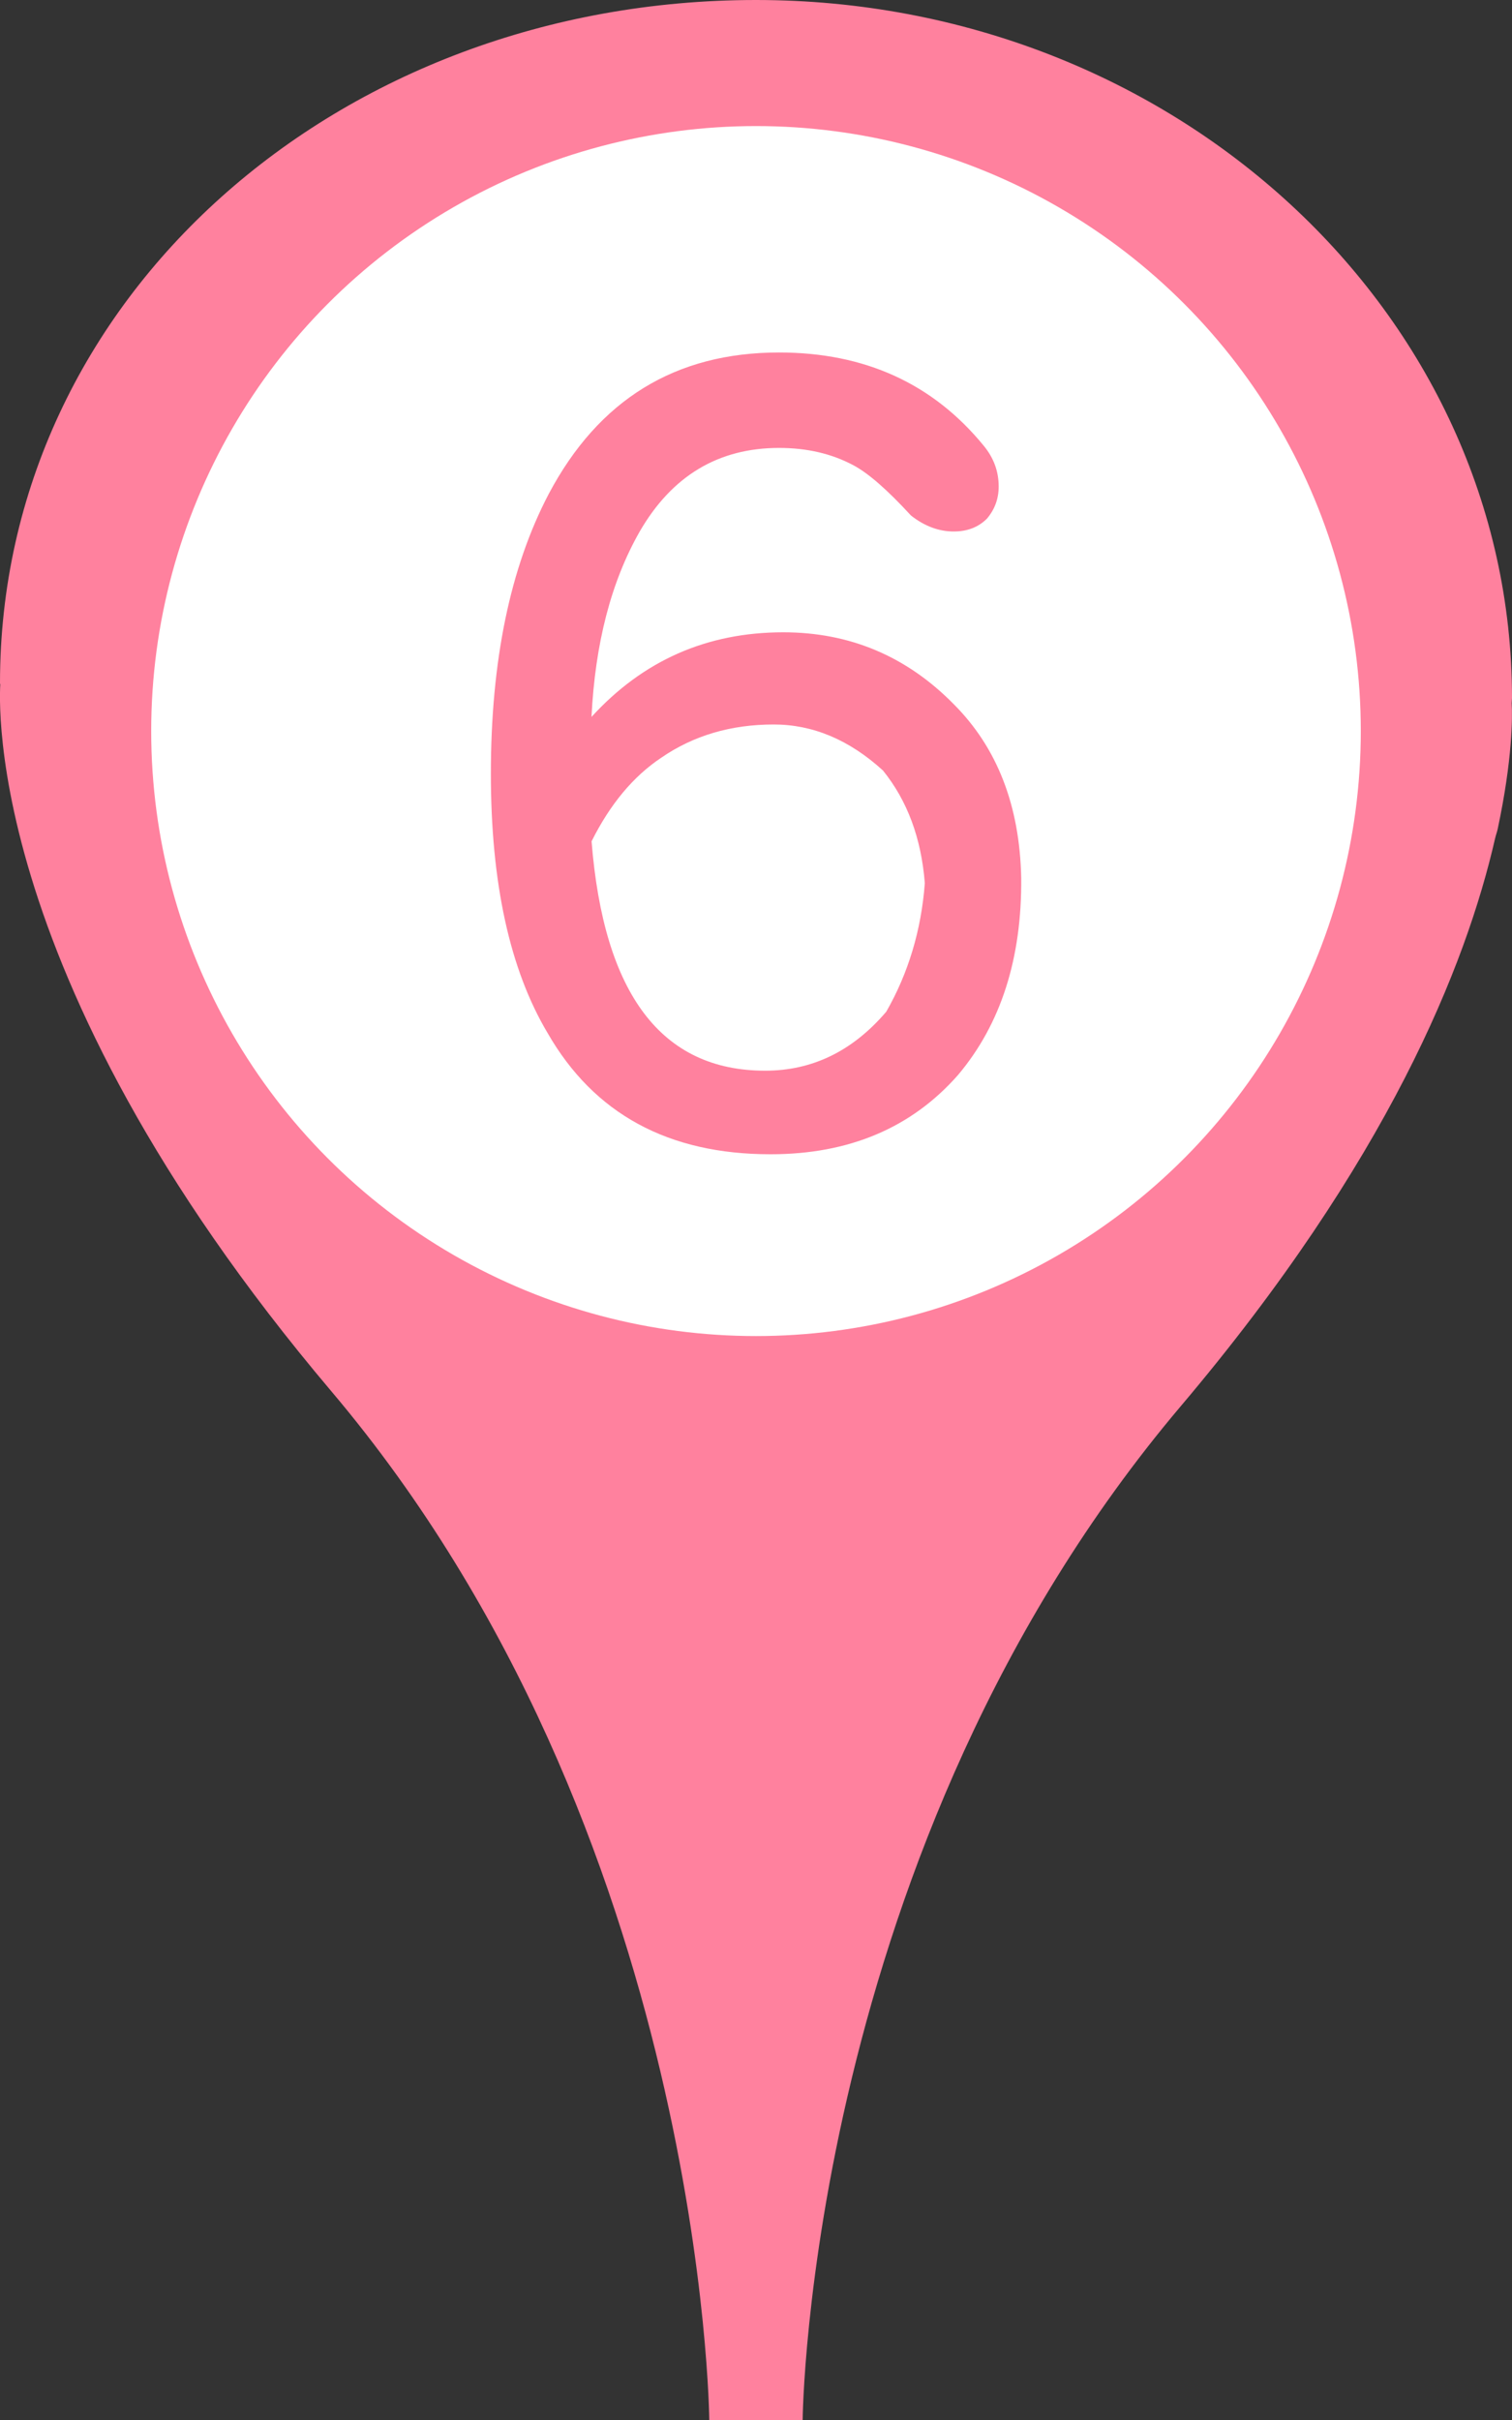
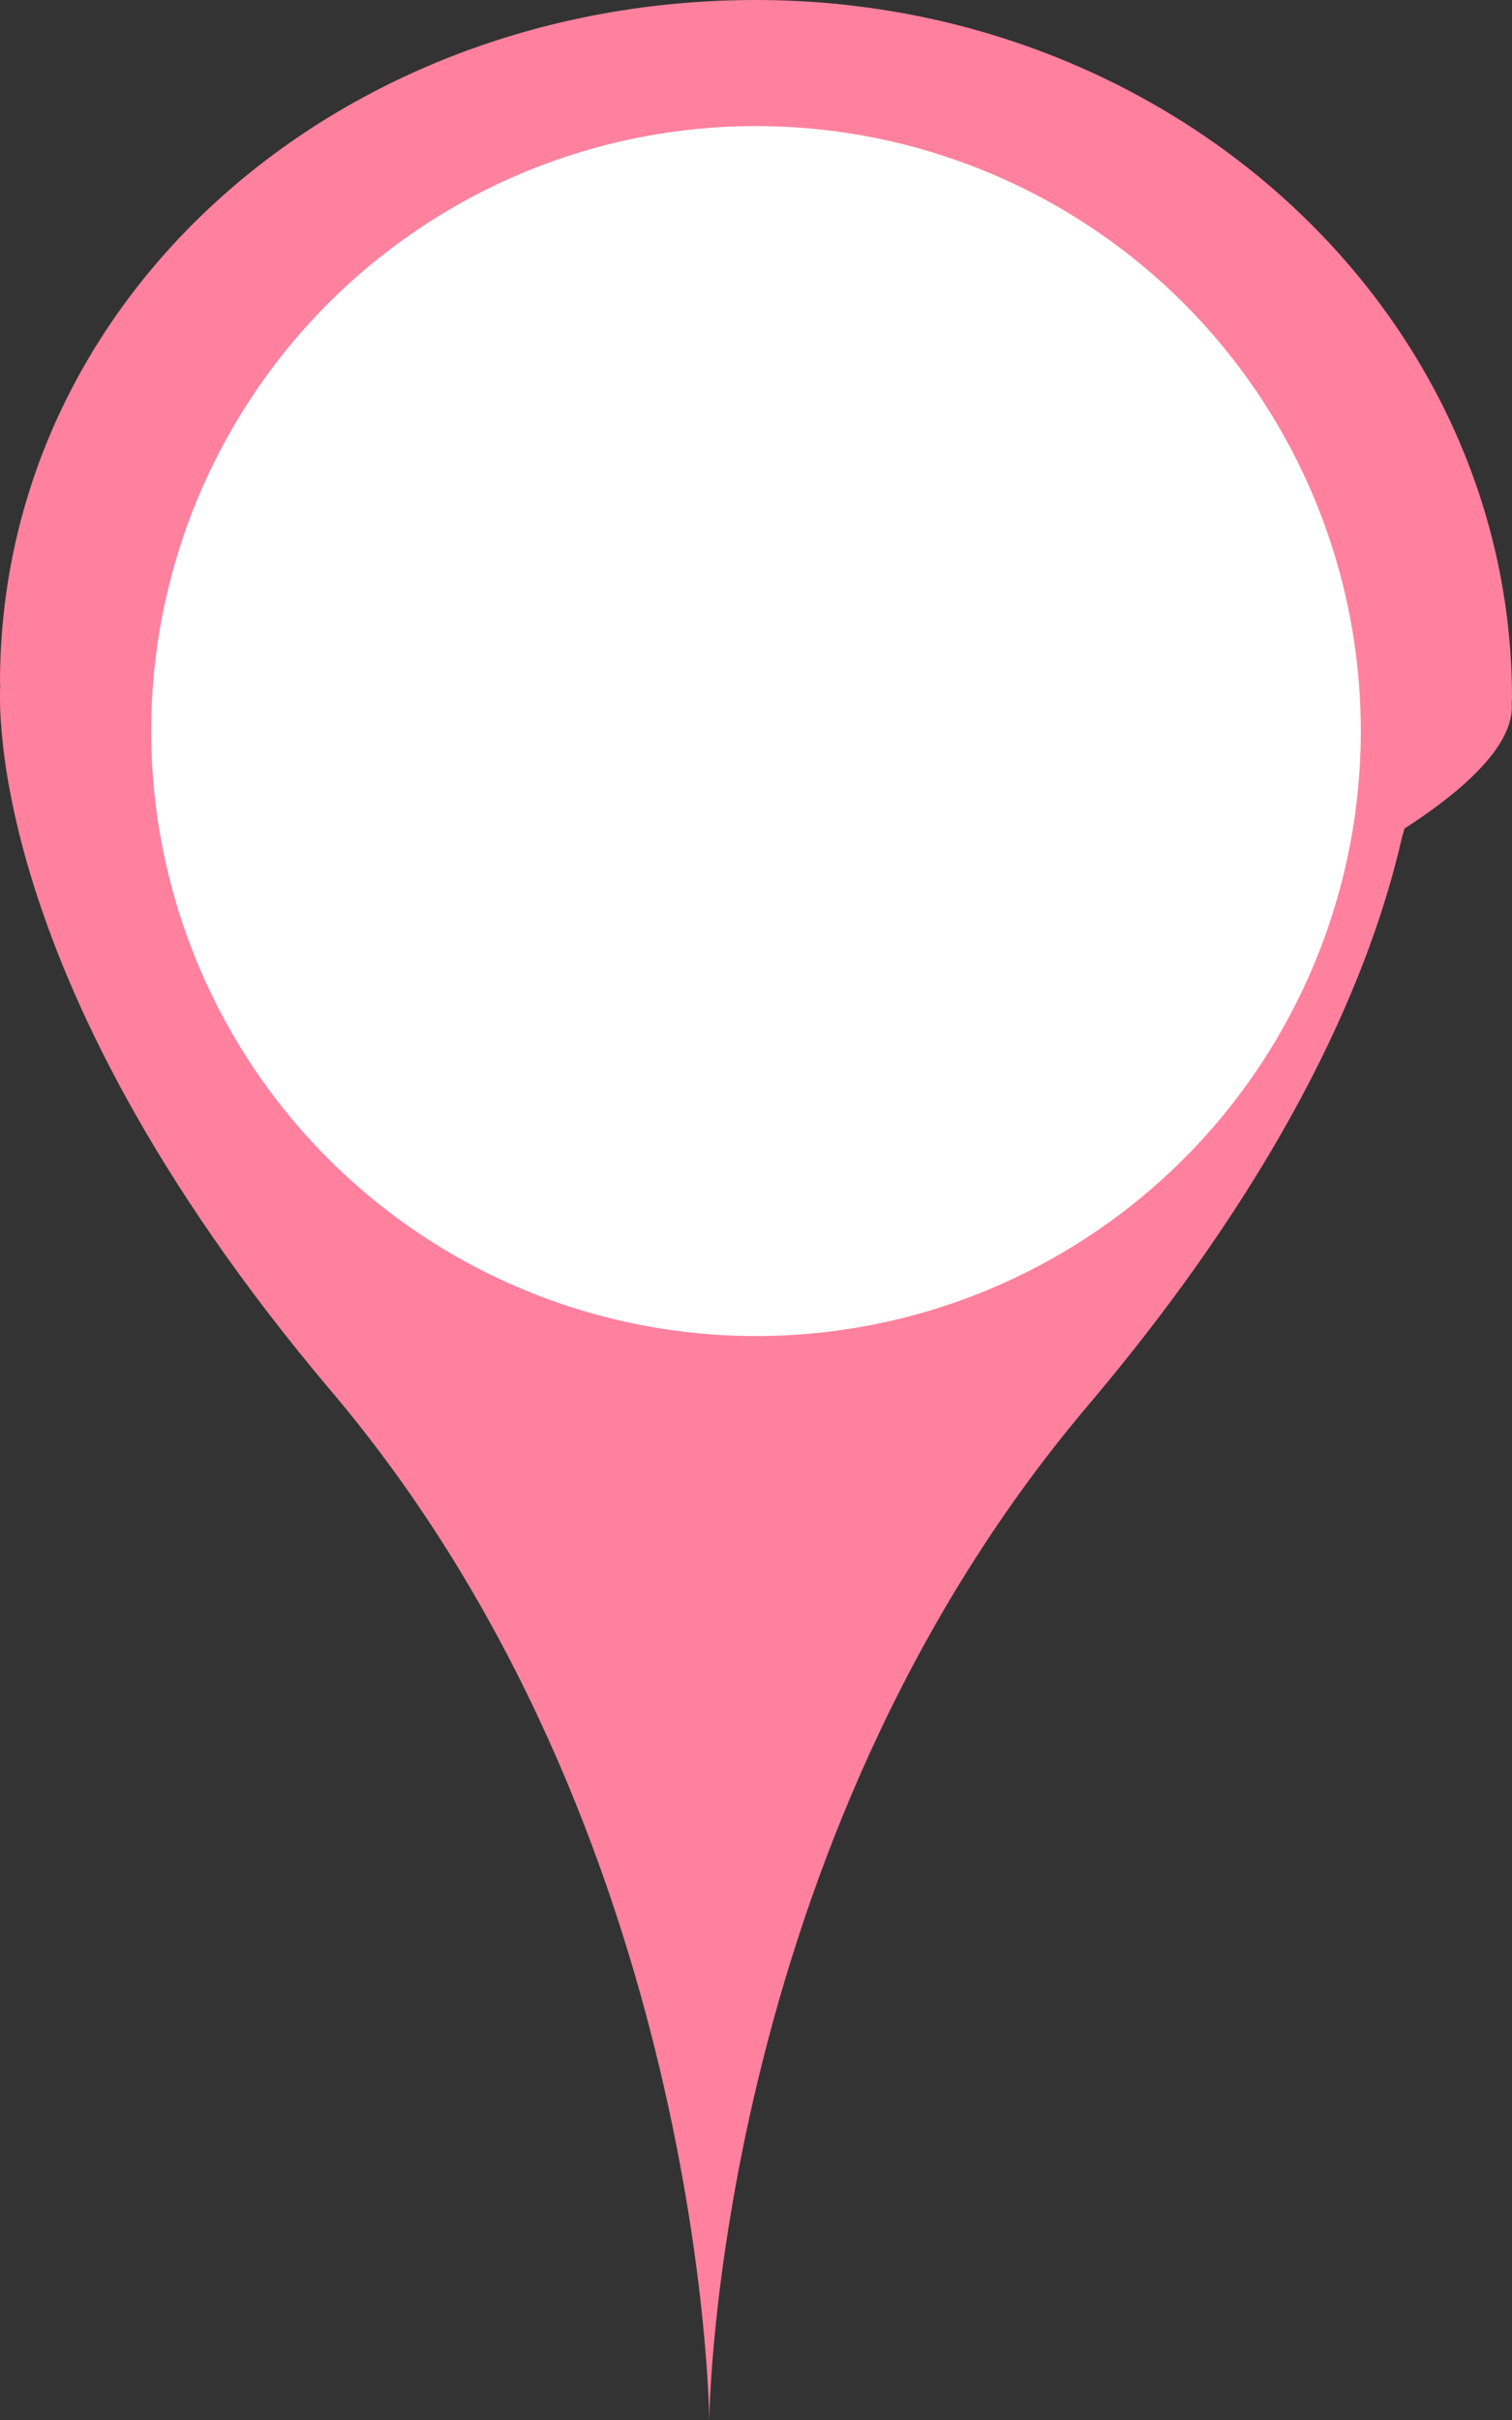
<svg xmlns="http://www.w3.org/2000/svg" version="1.1" id="レイヤー_1" x="0px" y="0px" width="20px" height="32px" viewBox="0 0 20 32" style="enable-background:new 0 0 20 32;" xml:space="preserve">
  <rect x="0" y="0" width="20" height="32" fill="#333333" stroke="none" />
  <style type="text/css">

	.st0{fill:#FFFFFF;}
	.st1{fill:#ff819e;}

</style>
  <g>
-     <path class="st1" d="M19.996,9.298C19.996,9.275,20,9.254,20,9.231C20,4.133,15.523,0,10,0C4.477,0,0,3.934,0,9.031   C0,9.088,0.008,9,0.008,9H0.007c0,0-0.384,3.771,4.375,9.396c4.939,5.837,5,13.604,5,13.604h1.235c0,0,0.062-7.566,5-13.404   c2.746-3.244,3.775-5.83,4.159-7.508c0.013-0.057,0.024-0.075,0.036-0.132C20.007,10.037,20.006,9.481,19.996,9.298z" />
+     <path class="st1" d="M19.996,9.298C19.996,9.275,20,9.254,20,9.231C20,4.133,15.523,0,10,0C4.477,0,0,3.934,0,9.031   C0,9.088,0.008,9,0.008,9H0.007c0,0-0.384,3.771,4.375,9.396c4.939,5.837,5,13.604,5,13.604c0,0,0.062-7.566,5-13.404   c2.746-3.244,3.775-5.83,4.159-7.508c0.013-0.057,0.024-0.075,0.036-0.132C20.007,10.037,20.006,9.481,19.996,9.298z" />
    <circle class="st0" cx="10" cy="9.667" r="8" />
-     <path class="st1" d="M10.361,8.361c0.879,0,1.63,0.316,2.254,0.95c0.576,0.576,0.873,1.342,0.893,2.296   c0.01,1.067-0.27,1.937-0.836,2.608c-0.615,0.699-1.441,1.048-2.48,1.048c-1.352,0-2.334-0.534-2.948-1.602   c-0.501-0.841-0.751-1.984-0.751-3.43c0-1.493,0.255-2.726,0.765-3.699c0.661-1.248,1.677-1.871,3.047-1.871   c1.134,0,2.036,0.412,2.707,1.233c0.133,0.161,0.198,0.34,0.198,0.539c0,0.162-0.052,0.303-0.155,0.425   c-0.113,0.113-0.26,0.17-0.439,0.17c-0.199,0-0.388-0.071-0.567-0.212c-0.312-0.34-0.567-0.562-0.765-0.666   c-0.284-0.151-0.61-0.227-0.979-0.227c-0.803,0-1.417,0.369-1.843,1.105C8.084,7.69,7.872,8.507,7.824,9.48   C8.505,8.734,9.35,8.361,10.361,8.361z M10.234,9.58c-0.567,0-1.063,0.147-1.488,0.44c-0.369,0.246-0.676,0.614-0.921,1.105   c0.161,2.022,0.926,3.033,2.296,3.033c0.624,0,1.157-0.259,1.602-0.78c0.292-0.51,0.463-1.077,0.51-1.7   c-0.047-0.596-0.232-1.091-0.553-1.489C11.235,9.783,10.753,9.58,10.234,9.58z" />
  </g>
</svg>